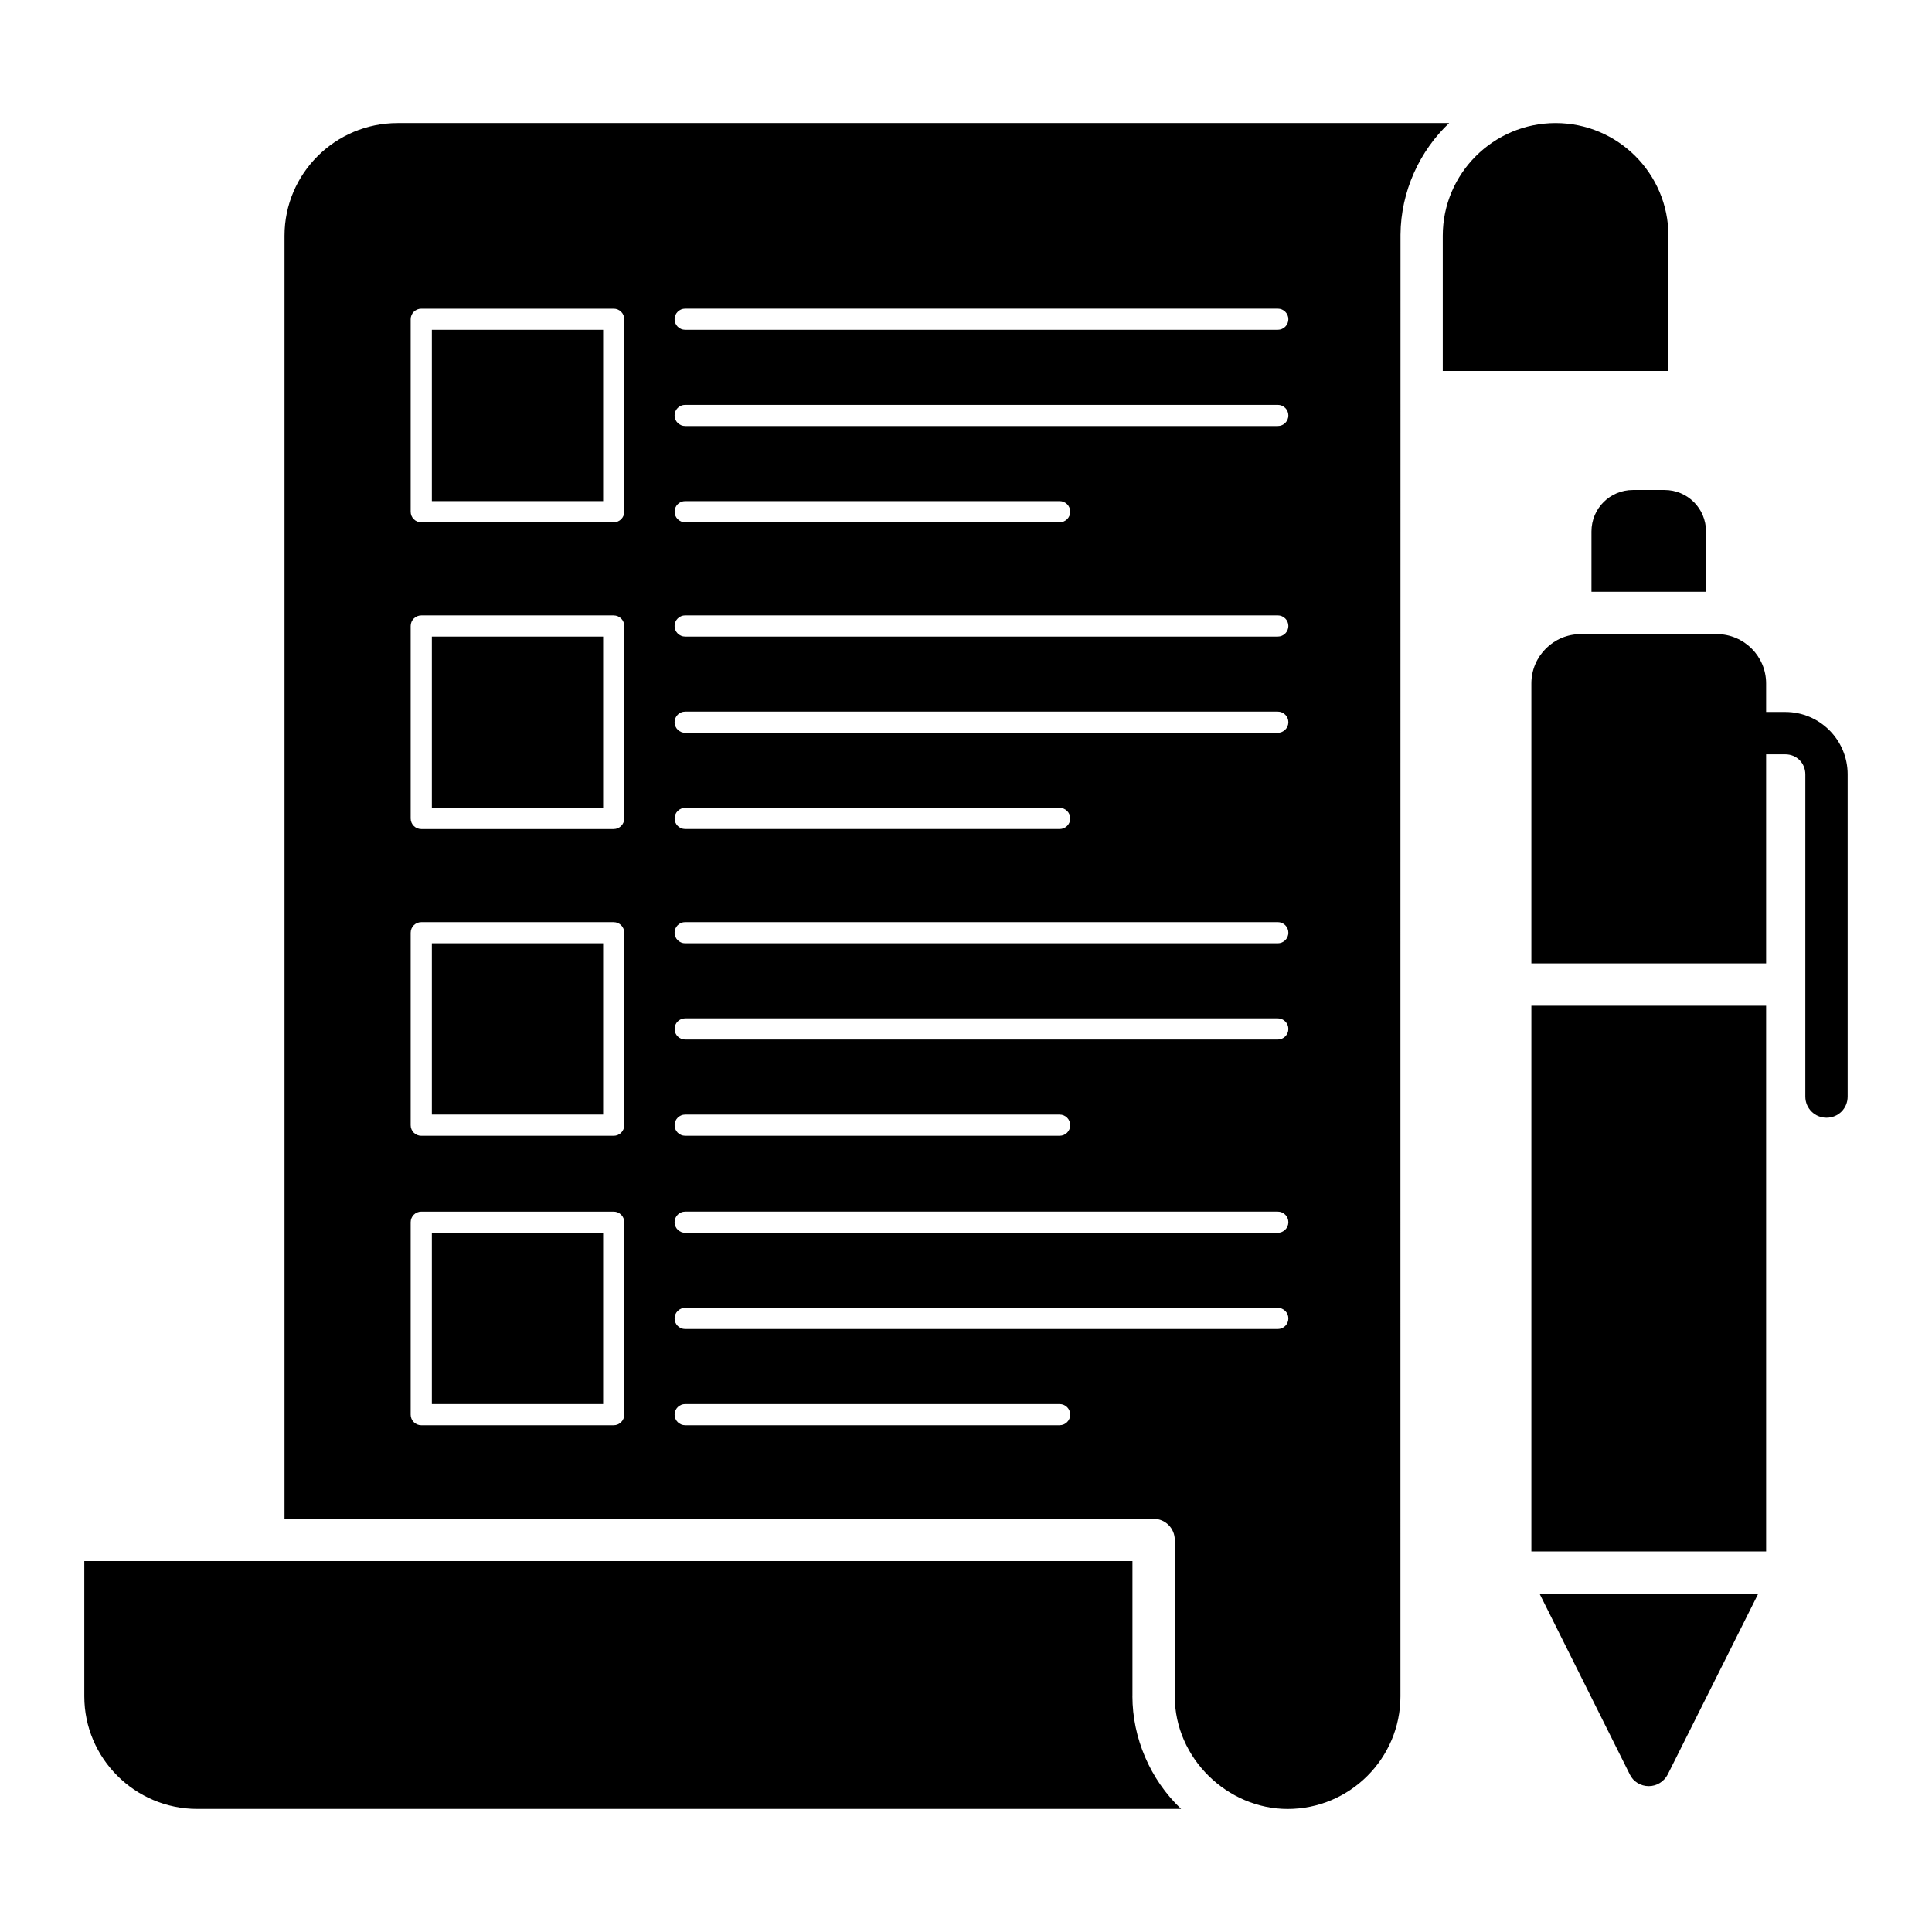
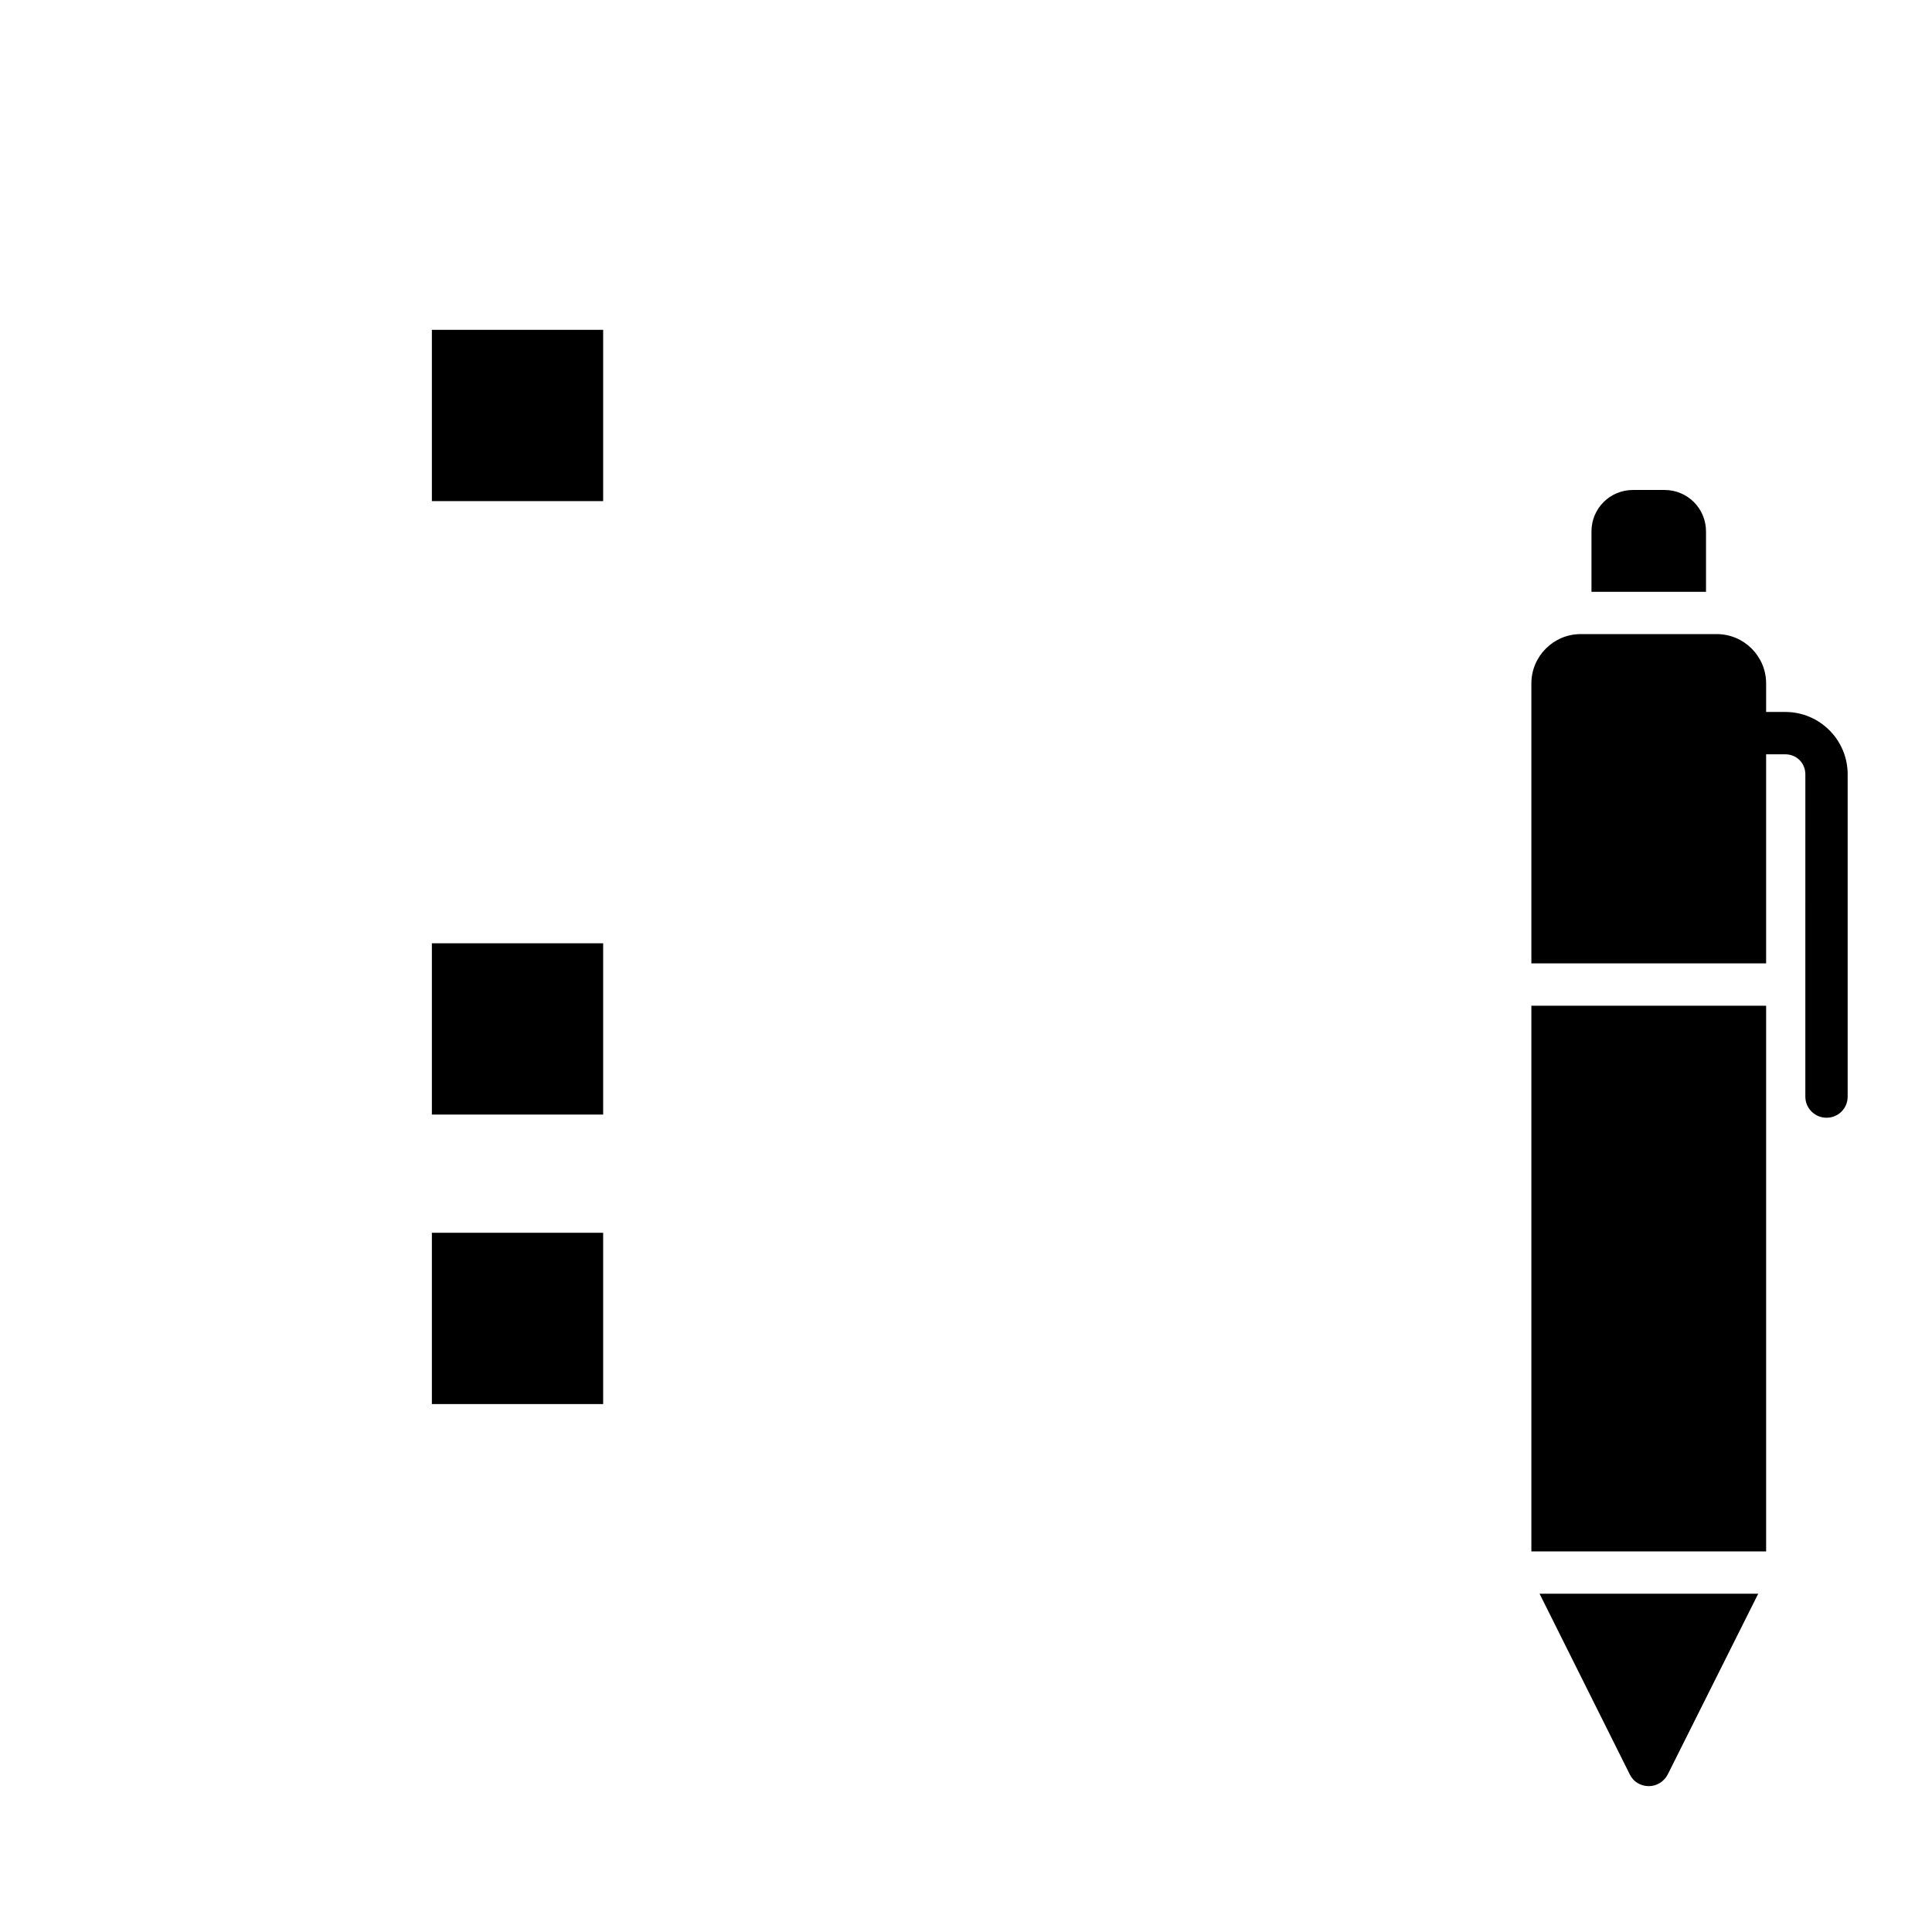
<svg xmlns="http://www.w3.org/2000/svg" fill="#000000" width="800px" height="800px" version="1.1" viewBox="144 144 512 512">
  <g>
-     <path d="m444.11 593.53v-35.828h-277.77v35.828c0 16.461 13.441 29.859 29.961 29.859h260.71c-8.258-7.789-12.91-18.934-12.91-29.859z" />
    <path d="m258.45 470.7h45.391v45.391h-45.391z" />
    <path d="m258.45 231.41h45.391v45.391h-45.391z" />
    <path d="m258.45 393.98h45.391v45.391h-45.391z" />
-     <path d="m258.45 312.7h45.391v45.391h-45.391z" />
-     <path d="m556.25 176.61c-16.488 0-29.902 13.395-29.902 29.859v35.828h59.805l-0.004-35.828c0-16.465-13.41-29.859-29.898-29.859z" />
-     <path d="m528.04 176.61h-278.68c-16.516 0-29.961 13.391-29.961 29.855v340.03h230.32c3.098 0 5.609 2.512 5.609 5.609v41.434c0 16.5 14.027 29.859 29.902 29.859 16.488 0 29.902-13.395 29.902-29.859 0-7.434-0.008-382.79 0.016-387.36 0.078-11.543 5.148-22.266 12.895-29.57zm-218.6 342.29c0 1.547-1.258 2.805-2.805 2.805h-50.996c-1.547 0-2.805-1.258-2.805-2.805v-51c0-1.547 1.258-2.805 2.805-2.805h50.996c1.547 0 2.805 1.258 2.805 2.805zm0-76.711c0 1.547-1.258 2.805-2.805 2.805h-50.996c-1.547 0-2.805-1.258-2.805-2.805v-51c0-1.547 1.258-2.805 2.805-2.805h50.996c1.547 0 2.805 1.258 2.805 2.805zm0-81.289c0 1.547-1.258 2.805-2.805 2.805h-50.996c-1.547 0-2.805-1.258-2.805-2.805v-51c0-1.547 1.258-2.805 2.805-2.805h50.996c1.547 0 2.805 1.258 2.805 2.805zm0-81.289c0 1.547-1.258 2.805-2.805 2.805h-50.996c-1.547 0-2.805-1.258-2.805-2.805v-51c0-1.547 1.258-2.805 2.805-2.805h50.996c1.547 0 2.805 1.258 2.805 2.805zm115.37 242.09h-99.23c-1.547 0-2.805-1.258-2.805-2.805s1.258-2.805 2.805-2.805h99.234c1.547 0 2.805 1.258 2.805 2.805-0.004 1.551-1.258 2.805-2.809 2.805zm57.816-25.496h-157.05c-1.547 0-2.805-1.258-2.805-2.805 0-1.547 1.258-2.805 2.805-2.805h157.05c1.547 0 2.805 1.258 2.805 2.805-0.004 1.547-1.258 2.805-2.809 2.805zm0-25.504h-157.05c-1.547 0-2.805-1.258-2.805-2.805s1.258-2.805 2.805-2.805h157.05c1.547 0 2.805 1.258 2.805 2.805-0.004 1.551-1.258 2.805-2.809 2.805zm-159.85-28.516c0-1.547 1.258-2.805 2.805-2.805h99.234c1.547 0 2.805 1.258 2.805 2.805s-1.258 2.805-2.805 2.805l-99.234-0.004c-1.551 0-2.805-1.254-2.805-2.801zm159.85-22.699h-157.05c-1.547 0-2.805-1.258-2.805-2.805 0-1.547 1.258-2.805 2.805-2.805h157.05c1.547 0 2.805 1.258 2.805 2.805-0.004 1.547-1.258 2.805-2.809 2.805zm0-25.5h-157.05c-1.547 0-2.805-1.258-2.805-2.805 0-1.547 1.258-2.805 2.805-2.805h157.05c1.547 0 2.805 1.258 2.805 2.805-0.004 1.551-1.258 2.805-2.809 2.805zm-159.85-33.09c0-1.547 1.258-2.805 2.805-2.805h99.234c1.547 0 2.805 1.258 2.805 2.805s-1.258 2.805-2.805 2.805l-99.234-0.004c-1.551 0-2.805-1.254-2.805-2.801zm159.85-22.699h-157.05c-1.547 0-2.805-1.258-2.805-2.805s1.258-2.805 2.805-2.805h157.05c1.547 0 2.805 1.258 2.805 2.805-0.004 1.547-1.258 2.805-2.809 2.805zm0-25.5h-157.05c-1.547 0-2.805-1.258-2.805-2.805s1.258-2.805 2.805-2.805h157.05c1.547 0 2.805 1.258 2.805 2.805-0.004 1.551-1.258 2.805-2.809 2.805zm-159.85-33.09c0-1.547 1.258-2.805 2.805-2.805h99.234c1.547 0 2.805 1.258 2.805 2.805s-1.258 2.805-2.805 2.805h-99.234c-1.551-0.004-2.805-1.258-2.805-2.805zm159.85-22.699h-157.05c-1.547 0-2.805-1.258-2.805-2.805 0-1.547 1.258-2.805 2.805-2.805h157.05c1.547 0 2.805 1.258 2.805 2.805-0.004 1.547-1.258 2.805-2.809 2.805zm0-25.5h-157.05c-1.547 0-2.805-1.258-2.805-2.805 0-1.547 1.258-2.805 2.805-2.805h157.05c1.547 0 2.805 1.258 2.805 2.805-0.004 1.551-1.258 2.805-2.809 2.805z" />
    <path d="m633.65 349.21v85.391c0 3.141-2.469 5.609-5.609 5.609-3.066 0-5.609-2.469-5.609-5.609l0.004-85.391c0-2.992-2.316-5.309-5.309-5.309h-5.086v55.406l-62.211-0.004v-74.176c0-7.254 5.906-13.086 13.086-13.086h36.039c7.18 0 13.086 5.832 13.086 13.086v7.551h5.086c9.121 0.004 16.523 7.406 16.523 16.531z" />
    <path d="m552 566.35h57.949l-24 47.93c-0.973 1.871-2.918 3.066-5.008 3.066-2.168 0-4.113-1.195-5.008-3.066z" />
    <path d="m549.83 410.53h62.211v144.61h-62.211z" />
    <path d="m596.11 284.84v16h-30.355v-16c0-6.133 4.934-10.992 10.992-10.992h8.375c6.055 0 10.988 4.859 10.988 10.992z" />
  </g>
</svg>